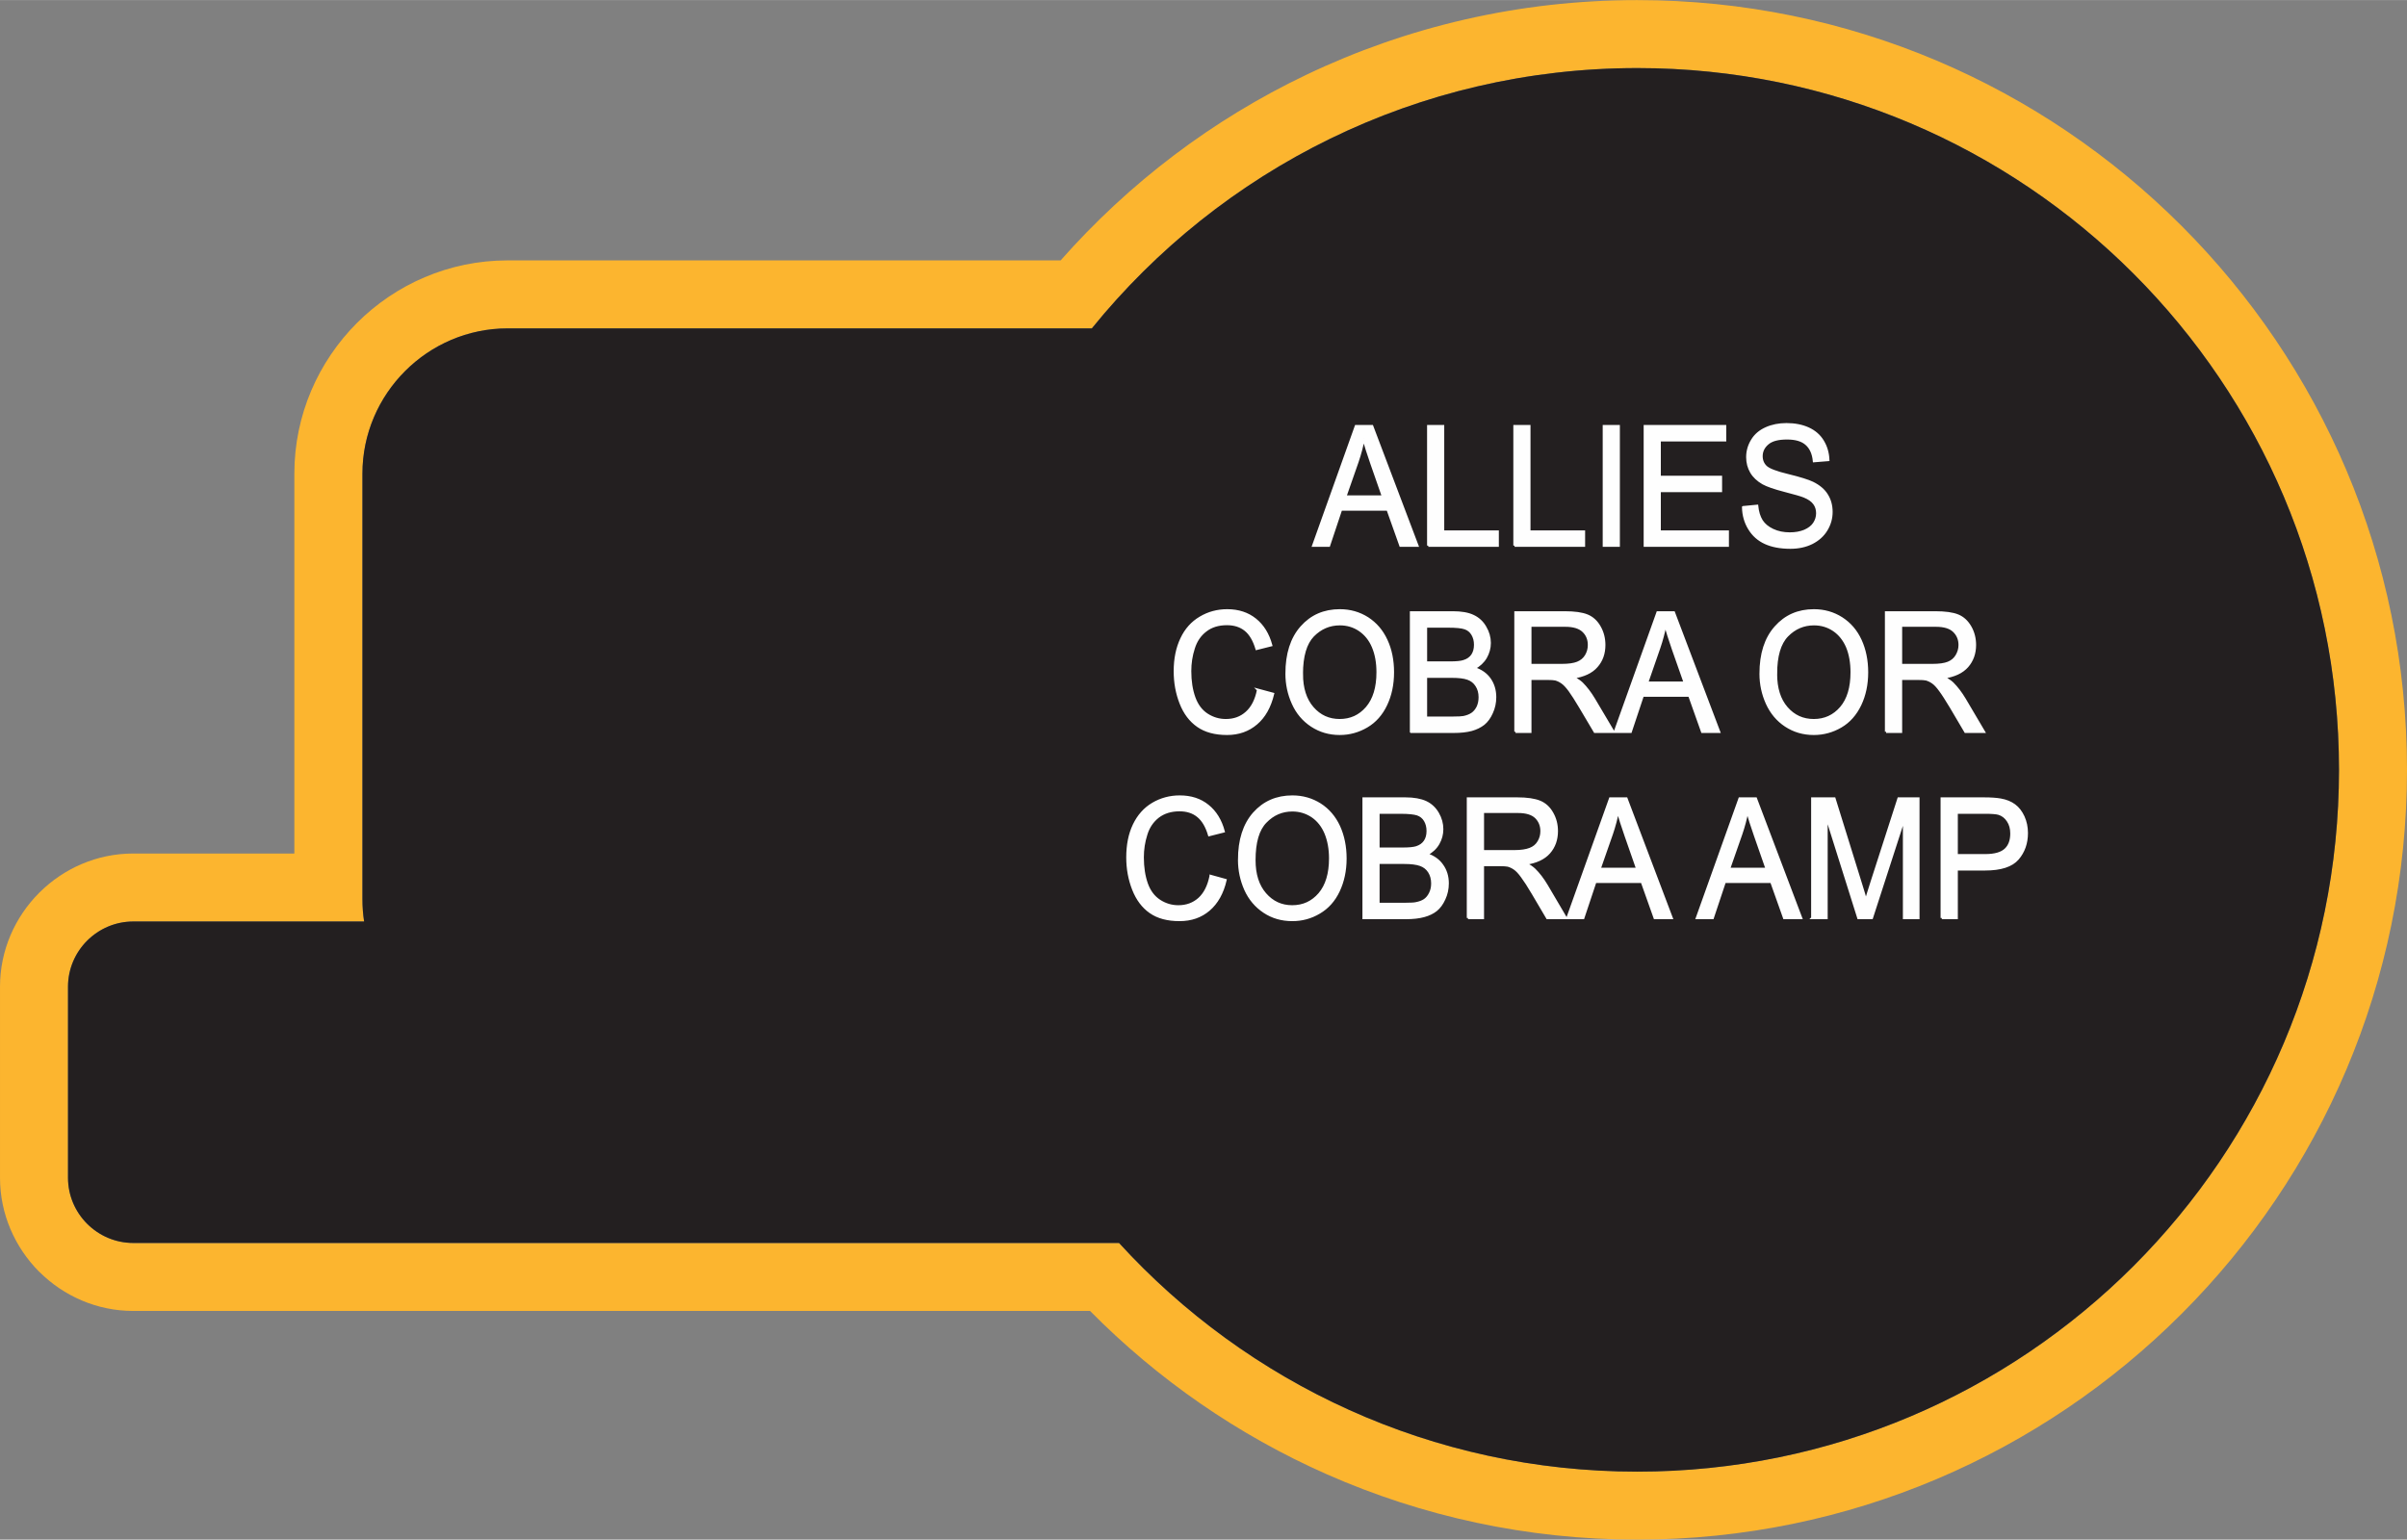
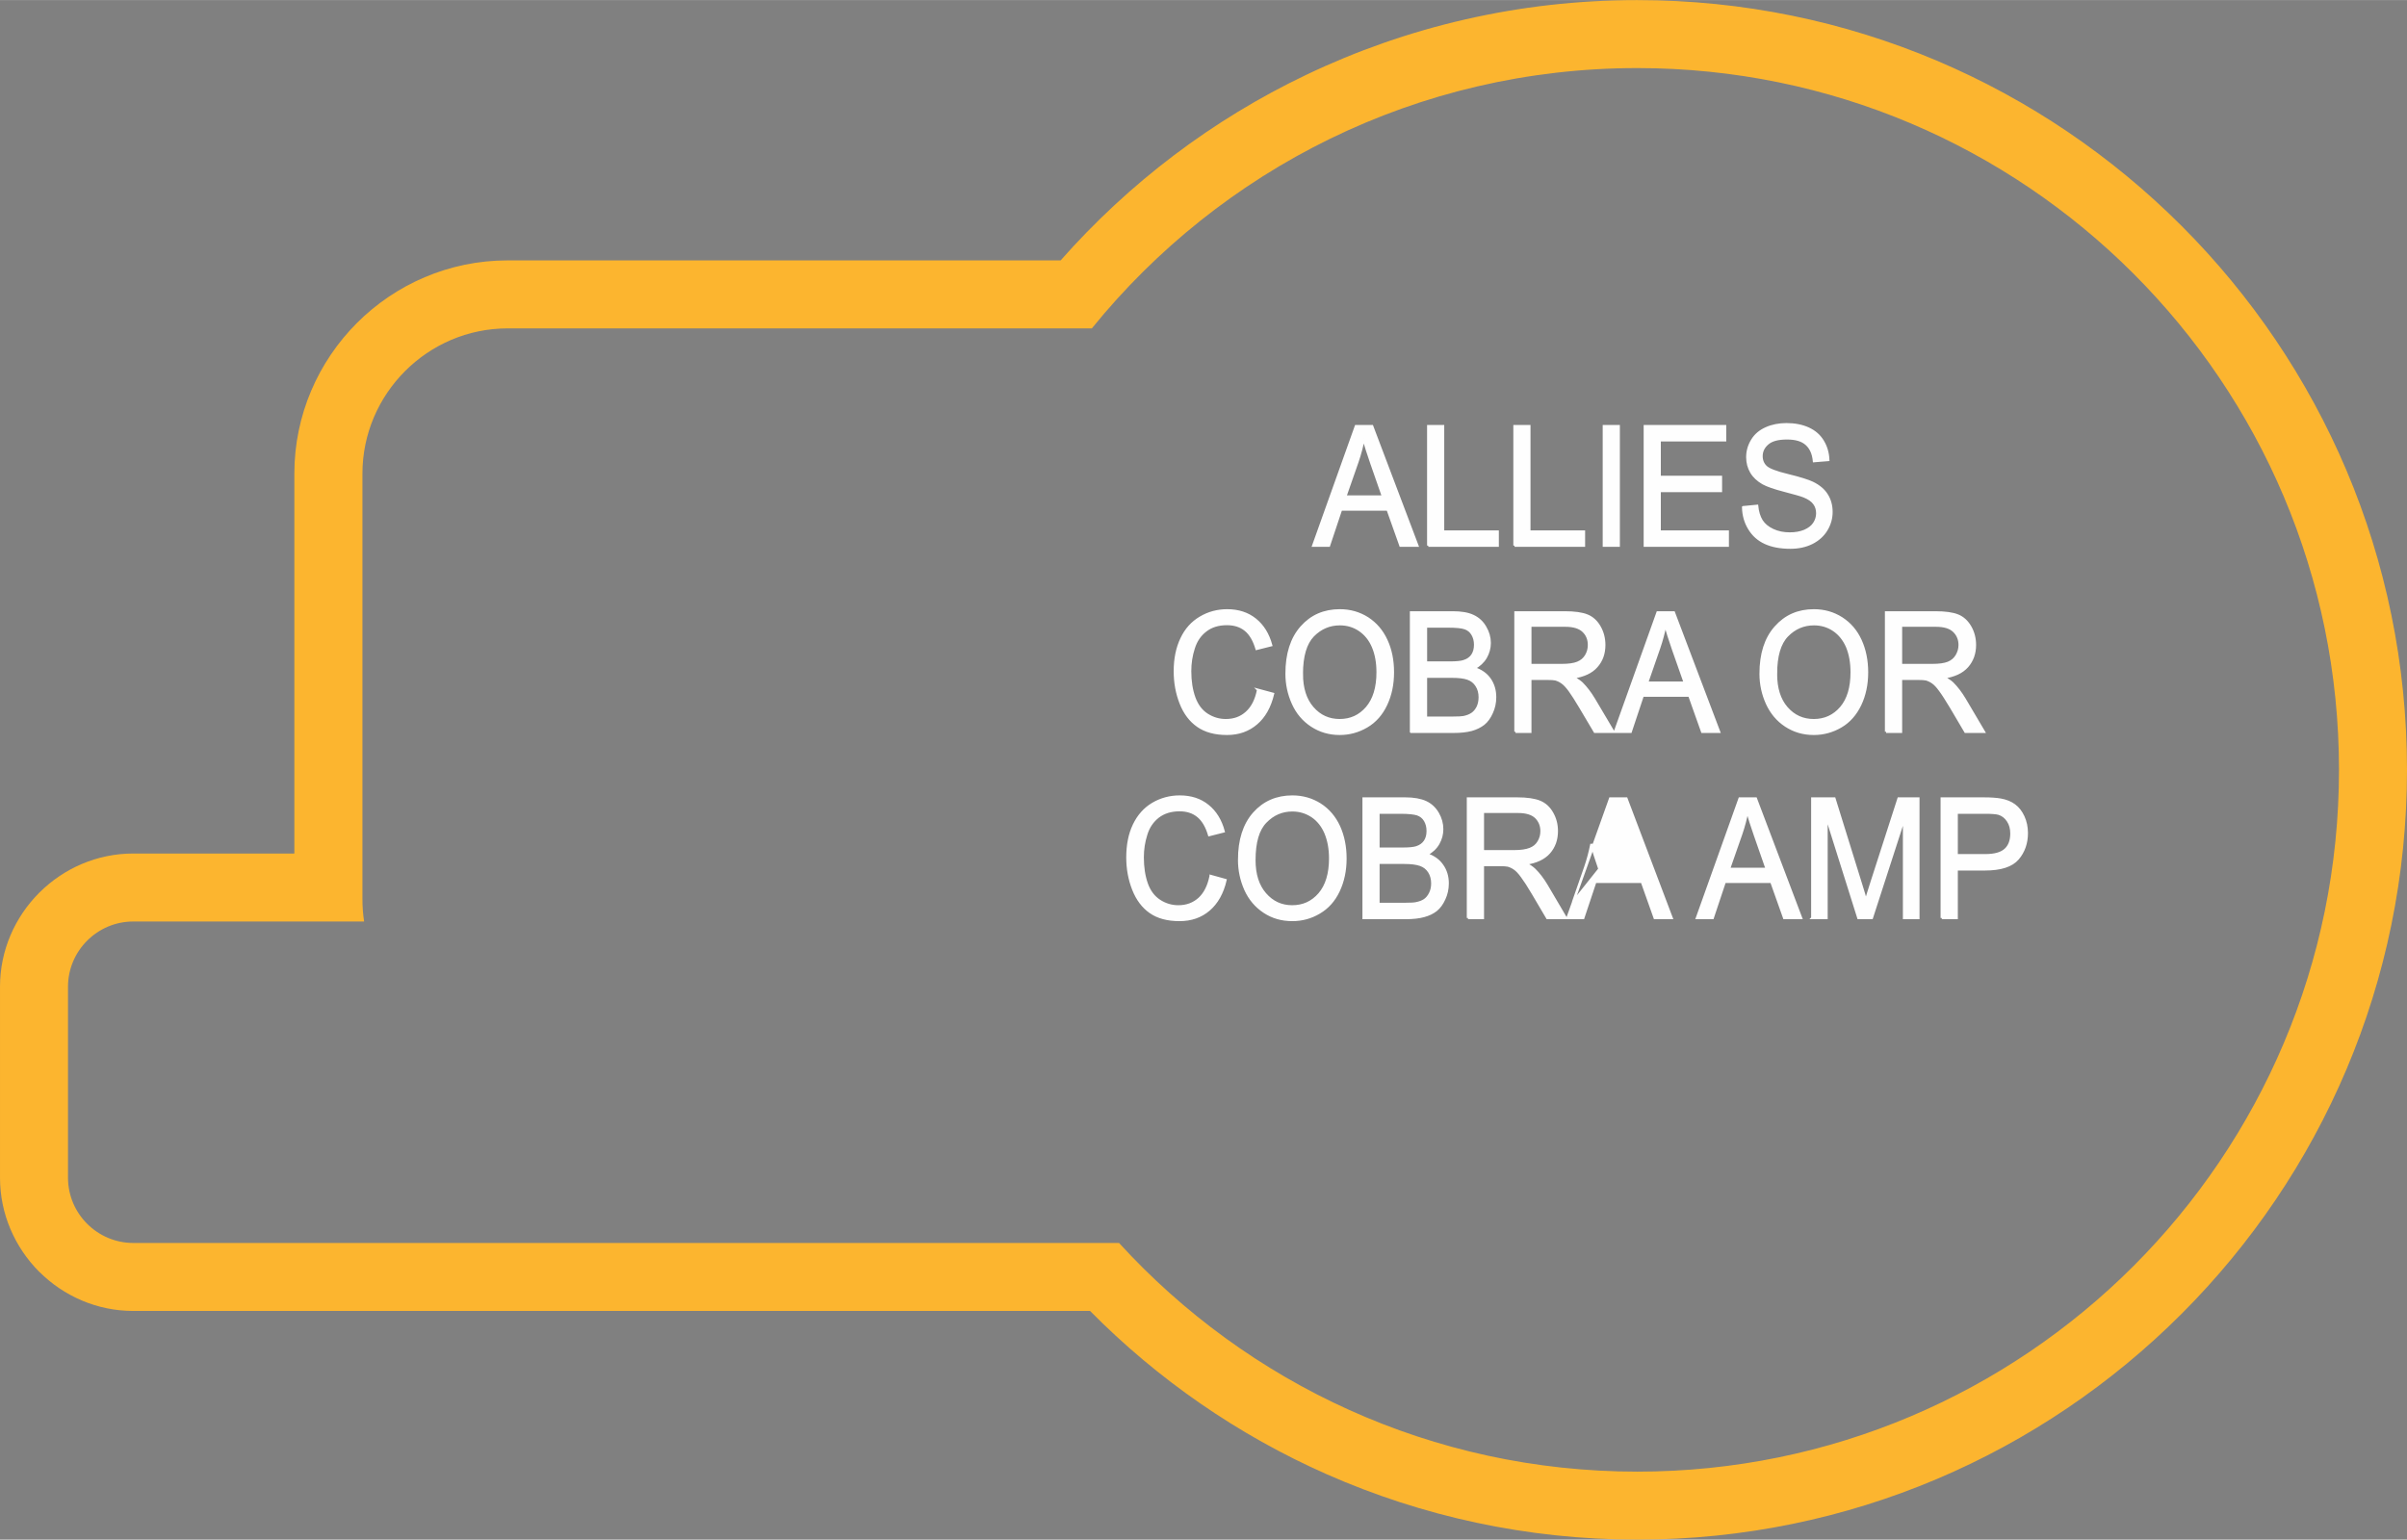
<svg xmlns="http://www.w3.org/2000/svg" xml:space="preserve" width="2.949in" height="1.887in" version="1.1" style="shape-rendering:geometricPrecision; text-rendering:geometricPrecision; image-rendering:optimizeQuality; fill-rule:evenodd; clip-rule:evenodd" viewBox="0 0 27149 17370">
  <rect x="0" y="0" width="27149" height="17370" fill="#808080" stroke="none" />
  <defs>
    <style type="text/css">
   
    .str0 {stroke:#FEFEFE;stroke-width:27.619}
    .fil0 {fill:#FCB52F}
    .fil1 {fill:#231F20}
    .fil2 {fill:#FEFEFE;fill-rule:nonzero}
   
  </style>
  </defs>
  <g id="Layer_x0020_1">
    <g id="_1596192968992">
      <g>
        <path class="fil0" d="M18467 0c2396,0 4566,973 6139,2547 1571,1572 2543,3742 2543,6138 0,2396 -972,4567 -2543,6138 -1573,1574 -3743,2547 -6139,2547 -1243,0 -2427,-263 -3499,-736 -1006,-444 -1911,-1073 -2673,-1844l-10792 0c-411,0 -786,-169 -1059,-441l-2 -1 -1 -2 -2 -1c-271,-274 -439,-648 -439,-1058l0 -2155c0,-411 169,-786 441,-1059l1 -2 2 -1 2 -2c273,-271 647,-439 1057,-439l1817 0 0 -4286c0,-663 271,-1264 706,-1700 436,-436 1038,-706 1700,-706l6237 0c770,-873 1712,-1589 2771,-2094 1132,-541 2398,-843 3733,-843zm0 767c4371,0 7915,3545 7915,7918 0,4373 -3544,7918 -7915,7918 -2315,0 -4398,-995 -5845,-2580l-11119 0c-405,0 -736,-331 -736,-736l0 -2155c0,-405 331,-736 736,-736l2604 0c-13,-82 -19,-166 -19,-251l0 -4802c0,-901 737,-1639 1638,-1639l6589 0c1451,-1791 3668,-2937 6152,-2937z" />
-         <path id="1" class="fil1" d="M18467 767c4371,0 7915,3545 7915,7918 0,4373 -3544,7918 -7915,7918 -2315,0 -4398,-995 -5845,-2580l-11119 0c-405,0 -736,-331 -736,-736l0 -2155c0,-405 331,-736 736,-736l2604 0c-13,-82 -19,-166 -19,-251l0 -4802c0,-901 737,-1639 1638,-1639l6589 0c1451,-1791 3668,-2937 6152,-2937z" />
      </g>
-       <path class="fil2 str0" d="M14813 6155l481 -1347 182 0 510 1347 -189 0 -145 -408 -527 0 -136 408 -176 0zm360 -553l427 0 -130 -373c-40,-114 -69,-208 -90,-281 -17,87 -40,173 -69,259l-138 395zm937 553l0 -1347 166 0 0 1189 616 0 0 158 -782 0zm973 0l0 -1347 166 0 0 1189 616 0 0 158 -782 0zm1008 0l0 -1347 166 0 0 1347 -166 0zm462 0l0 -1347 904 0 0 158 -738 0 0 414 691 0 0 158 -691 0 0 459 768 0 0 158 -934 0zm1109 -433l156 -15c7,68 24,123 51,167 27,43 69,78 126,105 57,27 121,40 192,40 64,0 119,-10 168,-30 48,-21 84,-48 108,-84 23,-35 35,-74 35,-115 0,-42 -11,-79 -34,-110 -23,-32 -60,-58 -113,-80 -33,-14 -108,-35 -223,-65 -115,-30 -195,-58 -242,-84 -59,-34 -104,-76 -133,-126 -29,-50 -44,-106 -44,-168 0,-68 18,-131 54,-190 36,-60 88,-104 157,-135 69,-31 146,-46 230,-46 93,0 175,16 246,48 70,32 125,79 163,142 38,62 59,133 62,212l-160 13c-8,-85 -37,-149 -86,-192 -49,-44 -122,-65 -219,-65 -100,0 -173,19 -219,59 -46,39 -69,87 -69,143 0,48 17,88 49,119 32,31 115,64 250,96 135,33 227,62 277,86 73,36 127,81 161,137 35,55 52,119 52,191 0,72 -19,139 -57,202 -38,63 -93,112 -164,148 -71,35 -152,52 -241,52 -113,0 -208,-18 -284,-53 -77,-35 -137,-89 -180,-160 -44,-71 -67,-152 -69,-242zm-5471 2061l167 45c-35,146 -98,258 -188,334 -90,77 -200,116 -330,116 -135,0 -245,-30 -329,-89 -85,-59 -149,-144 -193,-256 -44,-112 -66,-232 -66,-361 0,-140 25,-262 75,-367 49,-104 120,-183 212,-237 92,-55 193,-82 303,-82 126,0 231,35 316,103 86,69 145,165 179,289l-163 41c-29,-97 -71,-169 -126,-213 -56,-45 -125,-67 -209,-67 -96,0 -176,24 -240,74 -65,49 -110,116 -136,200 -27,83 -40,169 -40,258 0,114 16,214 47,300 31,85 79,149 144,191 65,42 136,63 212,63 93,0 171,-28 235,-86 64,-57 108,-143 130,-256zm321 -183c0,-223 56,-398 167,-524 112,-127 256,-190 433,-190 116,0 220,30 313,89 92,60 163,142 212,249 49,105 73,226 73,360 0,137 -26,259 -77,366 -51,108 -124,190 -218,245 -94,55 -195,83 -304,83 -118,0 -223,-31 -316,-92 -93,-61 -164,-145 -211,-250 -48,-106 -72,-218 -72,-336zm171 3c0,162 41,290 122,383 81,93 183,139 305,139 125,0 227,-47 308,-141 80,-94 121,-227 121,-400 0,-109 -17,-205 -52,-287 -34,-81 -85,-144 -151,-189 -66,-45 -141,-67 -223,-67 -118,0 -218,43 -303,129 -84,87 -127,231 -127,433zm1233 652l0 -1346 470 0c96,0 173,13 231,41 57,27 103,69 135,126 33,56 50,115 50,177 0,58 -15,112 -44,163 -29,50 -73,91 -131,123 76,24 134,64 175,122 40,57 61,125 61,204 0,63 -13,122 -38,176 -24,54 -55,96 -91,125 -37,29 -83,52 -137,67 -56,15 -123,22 -203,22l-478 0zm167 -780l270 0c74,0 127,-5 158,-16 43,-13 74,-36 96,-67 21,-32 32,-71 32,-118 0,-45 -10,-84 -30,-118 -20,-34 -49,-58 -86,-70 -37,-13 -100,-19 -190,-19l-250 0 0 408zm0 622l311 0c54,0 92,-2 114,-6 38,-8 70,-20 95,-37 26,-17 47,-42 64,-75 16,-33 24,-71 24,-114 0,-50 -12,-94 -36,-131 -24,-38 -57,-64 -100,-79 -42,-15 -103,-22 -183,-22l-289 0 0 464zm1011 158l0 -1346 555 0c112,0 196,12 254,36 58,24 105,67 139,128 35,61 52,129 52,203 0,95 -28,176 -86,241 -57,66 -146,107 -266,125 44,23 77,45 100,67 48,48 94,108 137,180l217 366 -207 0 -166 -280c-48,-81 -88,-143 -119,-186 -32,-43 -60,-73 -85,-90 -24,-17 -49,-29 -75,-36 -19,-4 -49,-6 -92,-6l-192 0 0 598 -166 0zm166 -752l356 0c75,0 134,-8 177,-25 42,-17 75,-44 97,-81 22,-37 33,-77 33,-121 0,-63 -21,-116 -64,-157 -43,-41 -111,-62 -203,-62l-396 0 0 446zm956 752l481 -1346 182 0 510 1346 -189 0 -145 -408 -527 0 -136 408 -176 0zm361 -553l427 0 -131 -373c-39,-113 -69,-207 -90,-281 -17,88 -40,174 -69,259l-137 395zm1282 -102c0,-223 56,-398 168,-524 112,-127 256,-190 432,-190 116,0 220,30 313,89 93,60 164,142 213,249 48,105 73,226 73,360 0,137 -26,259 -77,366 -52,108 -124,190 -218,245 -94,55 -196,83 -305,83 -118,0 -223,-31 -316,-92 -93,-61 -163,-145 -211,-250 -48,-106 -72,-218 -72,-336zm172 3c0,162 40,290 121,383 81,93 183,139 306,139 124,0 227,-47 308,-141 80,-94 120,-227 120,-400 0,-109 -17,-205 -51,-287 -35,-81 -85,-144 -151,-189 -67,-45 -141,-67 -224,-67 -117,0 -218,43 -302,129 -85,87 -127,231 -127,433zm1243 652l0 -1346 555 0c112,0 197,12 255,36 58,24 104,67 139,128 35,61 52,129 52,203 0,95 -29,176 -86,241 -58,66 -146,107 -267,125 45,23 78,45 101,67 48,48 94,108 137,180l216 366 -207 0 -165 -280c-49,-81 -88,-143 -120,-186 -31,-43 -59,-73 -84,-90 -24,-17 -50,-29 -75,-36 -19,-4 -50,-6 -93,-6l-191 0 0 598 -167 0zm167 -752l355 0c76,0 135,-8 178,-25 42,-17 74,-44 96,-81 22,-37 34,-77 34,-121 0,-63 -22,-116 -65,-157 -42,-41 -110,-62 -203,-62l-395 0 0 446zm-7785 2380l166 46c-34,146 -97,257 -187,334 -90,77 -200,115 -331,115 -134,0 -244,-29 -328,-88 -85,-59 -149,-145 -193,-257 -44,-112 -66,-232 -66,-360 0,-141 24,-263 74,-367 50,-104 121,-184 213,-238 92,-54 193,-81 303,-81 126,0 231,34 316,103 85,68 145,165 178,289l-162 41c-29,-98 -71,-169 -127,-214 -55,-45 -124,-67 -208,-67 -96,0 -176,25 -241,74 -64,50 -110,117 -135,200 -27,84 -40,170 -40,259 0,114 16,214 46,299 31,86 79,149 145,192 65,42 136,63 212,63 93,0 171,-29 235,-86 64,-58 107,-143 130,-257zm321 -183c0,-223 56,-398 167,-524 112,-126 256,-189 433,-189 115,0 220,30 313,89 92,59 163,142 212,248 48,106 73,226 73,361 0,136 -26,258 -77,366 -51,108 -124,189 -218,244 -94,56 -195,83 -304,83 -118,0 -224,-30 -317,-92 -92,-61 -163,-144 -211,-250 -47,-106 -71,-217 -71,-336zm171 4c0,162 41,289 122,382 81,93 182,140 305,140 125,0 227,-47 308,-141 80,-94 121,-228 121,-401 0,-109 -18,-204 -52,-286 -34,-81 -85,-145 -151,-190 -67,-44 -141,-67 -224,-67 -117,0 -218,43 -302,130 -85,86 -127,230 -127,433zm1233 652l0 -1347 470 0c96,0 172,14 231,41 57,27 102,69 135,126 33,57 49,116 49,178 0,57 -14,111 -43,162 -29,51 -73,92 -131,123 75,24 134,65 174,123 41,57 62,125 62,203 0,64 -13,122 -38,176 -25,55 -55,96 -92,126 -36,29 -82,51 -137,66 -55,15 -122,23 -202,23l-478 0zm166 -781l271 0c74,0 126,-5 158,-15 43,-14 74,-36 96,-68 21,-31 32,-70 32,-117 0,-45 -10,-85 -30,-119 -20,-34 -49,-57 -86,-70 -37,-12 -100,-19 -190,-19l-251 0 0 408zm0 623l312 0c54,0 92,-2 113,-7 38,-7 70,-19 96,-36 26,-18 47,-43 63,-76 17,-33 25,-71 25,-113 0,-51 -12,-94 -36,-132 -24,-37 -57,-63 -100,-78 -42,-15 -103,-23 -183,-23l-290 0 0 465zm1011 158l0 -1347 556 0c111,0 196,13 254,37 58,24 105,67 139,128 35,61 52,128 52,202 0,96 -29,177 -86,242 -58,66 -146,107 -266,125 44,22 77,45 100,67 48,47 94,107 137,179l216 367 -207 0 -165 -280c-48,-82 -88,-143 -120,-186 -31,-43 -59,-73 -84,-90 -24,-17 -50,-29 -75,-36 -19,-4 -50,-6 -92,-6l-192 0 0 598 -167 0zm167 -752l355 0c76,0 135,-9 178,-26 42,-16 75,-43 97,-81 22,-37 33,-77 33,-120 0,-64 -22,-117 -64,-158 -43,-41 -111,-61 -203,-61l-396 0 0 446zm956 752l481 -1347 182 0 510 1347 -189 0 -145 -408 -527 0 -136 408 -176 0zm360 -553l427 0 -130 -373c-40,-114 -69,-207 -90,-281 -17,87 -40,174 -69,259l-138 395zm1100 553l481 -1347 182 0 510 1347 -189 0 -145 -408 -527 0 -136 408 -176 0zm360 -553l427 0 -130 -373c-40,-114 -69,-207 -90,-281 -17,87 -40,174 -69,259l-138 395zm941 553l0 -1347 248 0 296 953c28,89 48,156 60,200 14,-49 37,-121 67,-216l302 -937 222 0 0 1347 -160 0 0 -1127 -365 1127 -150 0 -361 -1147 0 1147 -159 0zm1460 0l0 -1347 473 0c84,0 147,5 191,13 62,11 113,32 155,63 42,31 75,74 101,130 25,55 38,116 38,183 0,114 -34,211 -102,290 -68,79 -191,119 -368,119l-321 0 0 549 -167 0zm167 -707l323 0c108,0 183,-22 229,-65 45,-42 67,-103 67,-181 0,-56 -13,-104 -40,-144 -26,-40 -61,-67 -104,-80 -28,-8 -80,-12 -155,-12l-320 0 0 482z" />
+       <path class="fil2 str0" d="M14813 6155l481 -1347 182 0 510 1347 -189 0 -145 -408 -527 0 -136 408 -176 0zm360 -553l427 0 -130 -373c-40,-114 -69,-208 -90,-281 -17,87 -40,173 -69,259l-138 395zm937 553l0 -1347 166 0 0 1189 616 0 0 158 -782 0zm973 0l0 -1347 166 0 0 1189 616 0 0 158 -782 0zm1008 0l0 -1347 166 0 0 1347 -166 0zm462 0l0 -1347 904 0 0 158 -738 0 0 414 691 0 0 158 -691 0 0 459 768 0 0 158 -934 0zm1109 -433l156 -15c7,68 24,123 51,167 27,43 69,78 126,105 57,27 121,40 192,40 64,0 119,-10 168,-30 48,-21 84,-48 108,-84 23,-35 35,-74 35,-115 0,-42 -11,-79 -34,-110 -23,-32 -60,-58 -113,-80 -33,-14 -108,-35 -223,-65 -115,-30 -195,-58 -242,-84 -59,-34 -104,-76 -133,-126 -29,-50 -44,-106 -44,-168 0,-68 18,-131 54,-190 36,-60 88,-104 157,-135 69,-31 146,-46 230,-46 93,0 175,16 246,48 70,32 125,79 163,142 38,62 59,133 62,212l-160 13c-8,-85 -37,-149 -86,-192 -49,-44 -122,-65 -219,-65 -100,0 -173,19 -219,59 -46,39 -69,87 -69,143 0,48 17,88 49,119 32,31 115,64 250,96 135,33 227,62 277,86 73,36 127,81 161,137 35,55 52,119 52,191 0,72 -19,139 -57,202 -38,63 -93,112 -164,148 -71,35 -152,52 -241,52 -113,0 -208,-18 -284,-53 -77,-35 -137,-89 -180,-160 -44,-71 -67,-152 -69,-242zm-5471 2061l167 45c-35,146 -98,258 -188,334 -90,77 -200,116 -330,116 -135,0 -245,-30 -329,-89 -85,-59 -149,-144 -193,-256 -44,-112 -66,-232 -66,-361 0,-140 25,-262 75,-367 49,-104 120,-183 212,-237 92,-55 193,-82 303,-82 126,0 231,35 316,103 86,69 145,165 179,289l-163 41c-29,-97 -71,-169 -126,-213 -56,-45 -125,-67 -209,-67 -96,0 -176,24 -240,74 -65,49 -110,116 -136,200 -27,83 -40,169 -40,258 0,114 16,214 47,300 31,85 79,149 144,191 65,42 136,63 212,63 93,0 171,-28 235,-86 64,-57 108,-143 130,-256zm321 -183c0,-223 56,-398 167,-524 112,-127 256,-190 433,-190 116,0 220,30 313,89 92,60 163,142 212,249 49,105 73,226 73,360 0,137 -26,259 -77,366 -51,108 -124,190 -218,245 -94,55 -195,83 -304,83 -118,0 -223,-31 -316,-92 -93,-61 -164,-145 -211,-250 -48,-106 -72,-218 -72,-336zm171 3c0,162 41,290 122,383 81,93 183,139 305,139 125,0 227,-47 308,-141 80,-94 121,-227 121,-400 0,-109 -17,-205 -52,-287 -34,-81 -85,-144 -151,-189 -66,-45 -141,-67 -223,-67 -118,0 -218,43 -303,129 -84,87 -127,231 -127,433zm1233 652l0 -1346 470 0c96,0 173,13 231,41 57,27 103,69 135,126 33,56 50,115 50,177 0,58 -15,112 -44,163 -29,50 -73,91 -131,123 76,24 134,64 175,122 40,57 61,125 61,204 0,63 -13,122 -38,176 -24,54 -55,96 -91,125 -37,29 -83,52 -137,67 -56,15 -123,22 -203,22l-478 0zm167 -780l270 0c74,0 127,-5 158,-16 43,-13 74,-36 96,-67 21,-32 32,-71 32,-118 0,-45 -10,-84 -30,-118 -20,-34 -49,-58 -86,-70 -37,-13 -100,-19 -190,-19l-250 0 0 408zm0 622l311 0c54,0 92,-2 114,-6 38,-8 70,-20 95,-37 26,-17 47,-42 64,-75 16,-33 24,-71 24,-114 0,-50 -12,-94 -36,-131 -24,-38 -57,-64 -100,-79 -42,-15 -103,-22 -183,-22l-289 0 0 464zm1011 158l0 -1346 555 0c112,0 196,12 254,36 58,24 105,67 139,128 35,61 52,129 52,203 0,95 -28,176 -86,241 -57,66 -146,107 -266,125 44,23 77,45 100,67 48,48 94,108 137,180l217 366 -207 0 -166 -280c-48,-81 -88,-143 -119,-186 -32,-43 -60,-73 -85,-90 -24,-17 -49,-29 -75,-36 -19,-4 -49,-6 -92,-6l-192 0 0 598 -166 0zm166 -752l356 0c75,0 134,-8 177,-25 42,-17 75,-44 97,-81 22,-37 33,-77 33,-121 0,-63 -21,-116 -64,-157 -43,-41 -111,-62 -203,-62l-396 0 0 446zm956 752l481 -1346 182 0 510 1346 -189 0 -145 -408 -527 0 -136 408 -176 0zm361 -553l427 0 -131 -373c-39,-113 -69,-207 -90,-281 -17,88 -40,174 -69,259l-137 395zm1282 -102c0,-223 56,-398 168,-524 112,-127 256,-190 432,-190 116,0 220,30 313,89 93,60 164,142 213,249 48,105 73,226 73,360 0,137 -26,259 -77,366 -52,108 -124,190 -218,245 -94,55 -196,83 -305,83 -118,0 -223,-31 -316,-92 -93,-61 -163,-145 -211,-250 -48,-106 -72,-218 -72,-336zm172 3c0,162 40,290 121,383 81,93 183,139 306,139 124,0 227,-47 308,-141 80,-94 120,-227 120,-400 0,-109 -17,-205 -51,-287 -35,-81 -85,-144 -151,-189 -67,-45 -141,-67 -224,-67 -117,0 -218,43 -302,129 -85,87 -127,231 -127,433zm1243 652l0 -1346 555 0c112,0 197,12 255,36 58,24 104,67 139,128 35,61 52,129 52,203 0,95 -29,176 -86,241 -58,66 -146,107 -267,125 45,23 78,45 101,67 48,48 94,108 137,180l216 366 -207 0 -165 -280c-49,-81 -88,-143 -120,-186 -31,-43 -59,-73 -84,-90 -24,-17 -50,-29 -75,-36 -19,-4 -50,-6 -93,-6l-191 0 0 598 -167 0zm167 -752l355 0c76,0 135,-8 178,-25 42,-17 74,-44 96,-81 22,-37 34,-77 34,-121 0,-63 -22,-116 -65,-157 -42,-41 -110,-62 -203,-62l-395 0 0 446zm-7785 2380l166 46c-34,146 -97,257 -187,334 -90,77 -200,115 -331,115 -134,0 -244,-29 -328,-88 -85,-59 -149,-145 -193,-257 -44,-112 -66,-232 -66,-360 0,-141 24,-263 74,-367 50,-104 121,-184 213,-238 92,-54 193,-81 303,-81 126,0 231,34 316,103 85,68 145,165 178,289l-162 41c-29,-98 -71,-169 -127,-214 -55,-45 -124,-67 -208,-67 -96,0 -176,25 -241,74 -64,50 -110,117 -135,200 -27,84 -40,170 -40,259 0,114 16,214 46,299 31,86 79,149 145,192 65,42 136,63 212,63 93,0 171,-29 235,-86 64,-58 107,-143 130,-257zm321 -183c0,-223 56,-398 167,-524 112,-126 256,-189 433,-189 115,0 220,30 313,89 92,59 163,142 212,248 48,106 73,226 73,361 0,136 -26,258 -77,366 -51,108 -124,189 -218,244 -94,56 -195,83 -304,83 -118,0 -224,-30 -317,-92 -92,-61 -163,-144 -211,-250 -47,-106 -71,-217 -71,-336zm171 4c0,162 41,289 122,382 81,93 182,140 305,140 125,0 227,-47 308,-141 80,-94 121,-228 121,-401 0,-109 -18,-204 -52,-286 -34,-81 -85,-145 -151,-190 -67,-44 -141,-67 -224,-67 -117,0 -218,43 -302,130 -85,86 -127,230 -127,433zm1233 652l0 -1347 470 0c96,0 172,14 231,41 57,27 102,69 135,126 33,57 49,116 49,178 0,57 -14,111 -43,162 -29,51 -73,92 -131,123 75,24 134,65 174,123 41,57 62,125 62,203 0,64 -13,122 -38,176 -25,55 -55,96 -92,126 -36,29 -82,51 -137,66 -55,15 -122,23 -202,23l-478 0zm166 -781l271 0c74,0 126,-5 158,-15 43,-14 74,-36 96,-68 21,-31 32,-70 32,-117 0,-45 -10,-85 -30,-119 -20,-34 -49,-57 -86,-70 -37,-12 -100,-19 -190,-19l-251 0 0 408zm0 623l312 0c54,0 92,-2 113,-7 38,-7 70,-19 96,-36 26,-18 47,-43 63,-76 17,-33 25,-71 25,-113 0,-51 -12,-94 -36,-132 -24,-37 -57,-63 -100,-78 -42,-15 -103,-23 -183,-23l-290 0 0 465zm1011 158l0 -1347 556 0c111,0 196,13 254,37 58,24 105,67 139,128 35,61 52,128 52,202 0,96 -29,177 -86,242 -58,66 -146,107 -266,125 44,22 77,45 100,67 48,47 94,107 137,179l216 367 -207 0 -165 -280c-48,-82 -88,-143 -120,-186 -31,-43 -59,-73 -84,-90 -24,-17 -50,-29 -75,-36 -19,-4 -50,-6 -92,-6l-192 0 0 598 -167 0zm167 -752l355 0c76,0 135,-9 178,-26 42,-16 75,-43 97,-81 22,-37 33,-77 33,-120 0,-64 -22,-117 -64,-158 -43,-41 -111,-61 -203,-61l-396 0 0 446zm956 752l481 -1347 182 0 510 1347 -189 0 -145 -408 -527 0 -136 408 -176 0zm360 -553c-40,-114 -69,-207 -90,-281 -17,87 -40,174 -69,259l-138 395zm1100 553l481 -1347 182 0 510 1347 -189 0 -145 -408 -527 0 -136 408 -176 0zm360 -553l427 0 -130 -373c-40,-114 -69,-207 -90,-281 -17,87 -40,174 -69,259l-138 395zm941 553l0 -1347 248 0 296 953c28,89 48,156 60,200 14,-49 37,-121 67,-216l302 -937 222 0 0 1347 -160 0 0 -1127 -365 1127 -150 0 -361 -1147 0 1147 -159 0zm1460 0l0 -1347 473 0c84,0 147,5 191,13 62,11 113,32 155,63 42,31 75,74 101,130 25,55 38,116 38,183 0,114 -34,211 -102,290 -68,79 -191,119 -368,119l-321 0 0 549 -167 0zm167 -707l323 0c108,0 183,-22 229,-65 45,-42 67,-103 67,-181 0,-56 -13,-104 -40,-144 -26,-40 -61,-67 -104,-80 -28,-8 -80,-12 -155,-12l-320 0 0 482z" />
    </g>
  </g>
</svg>